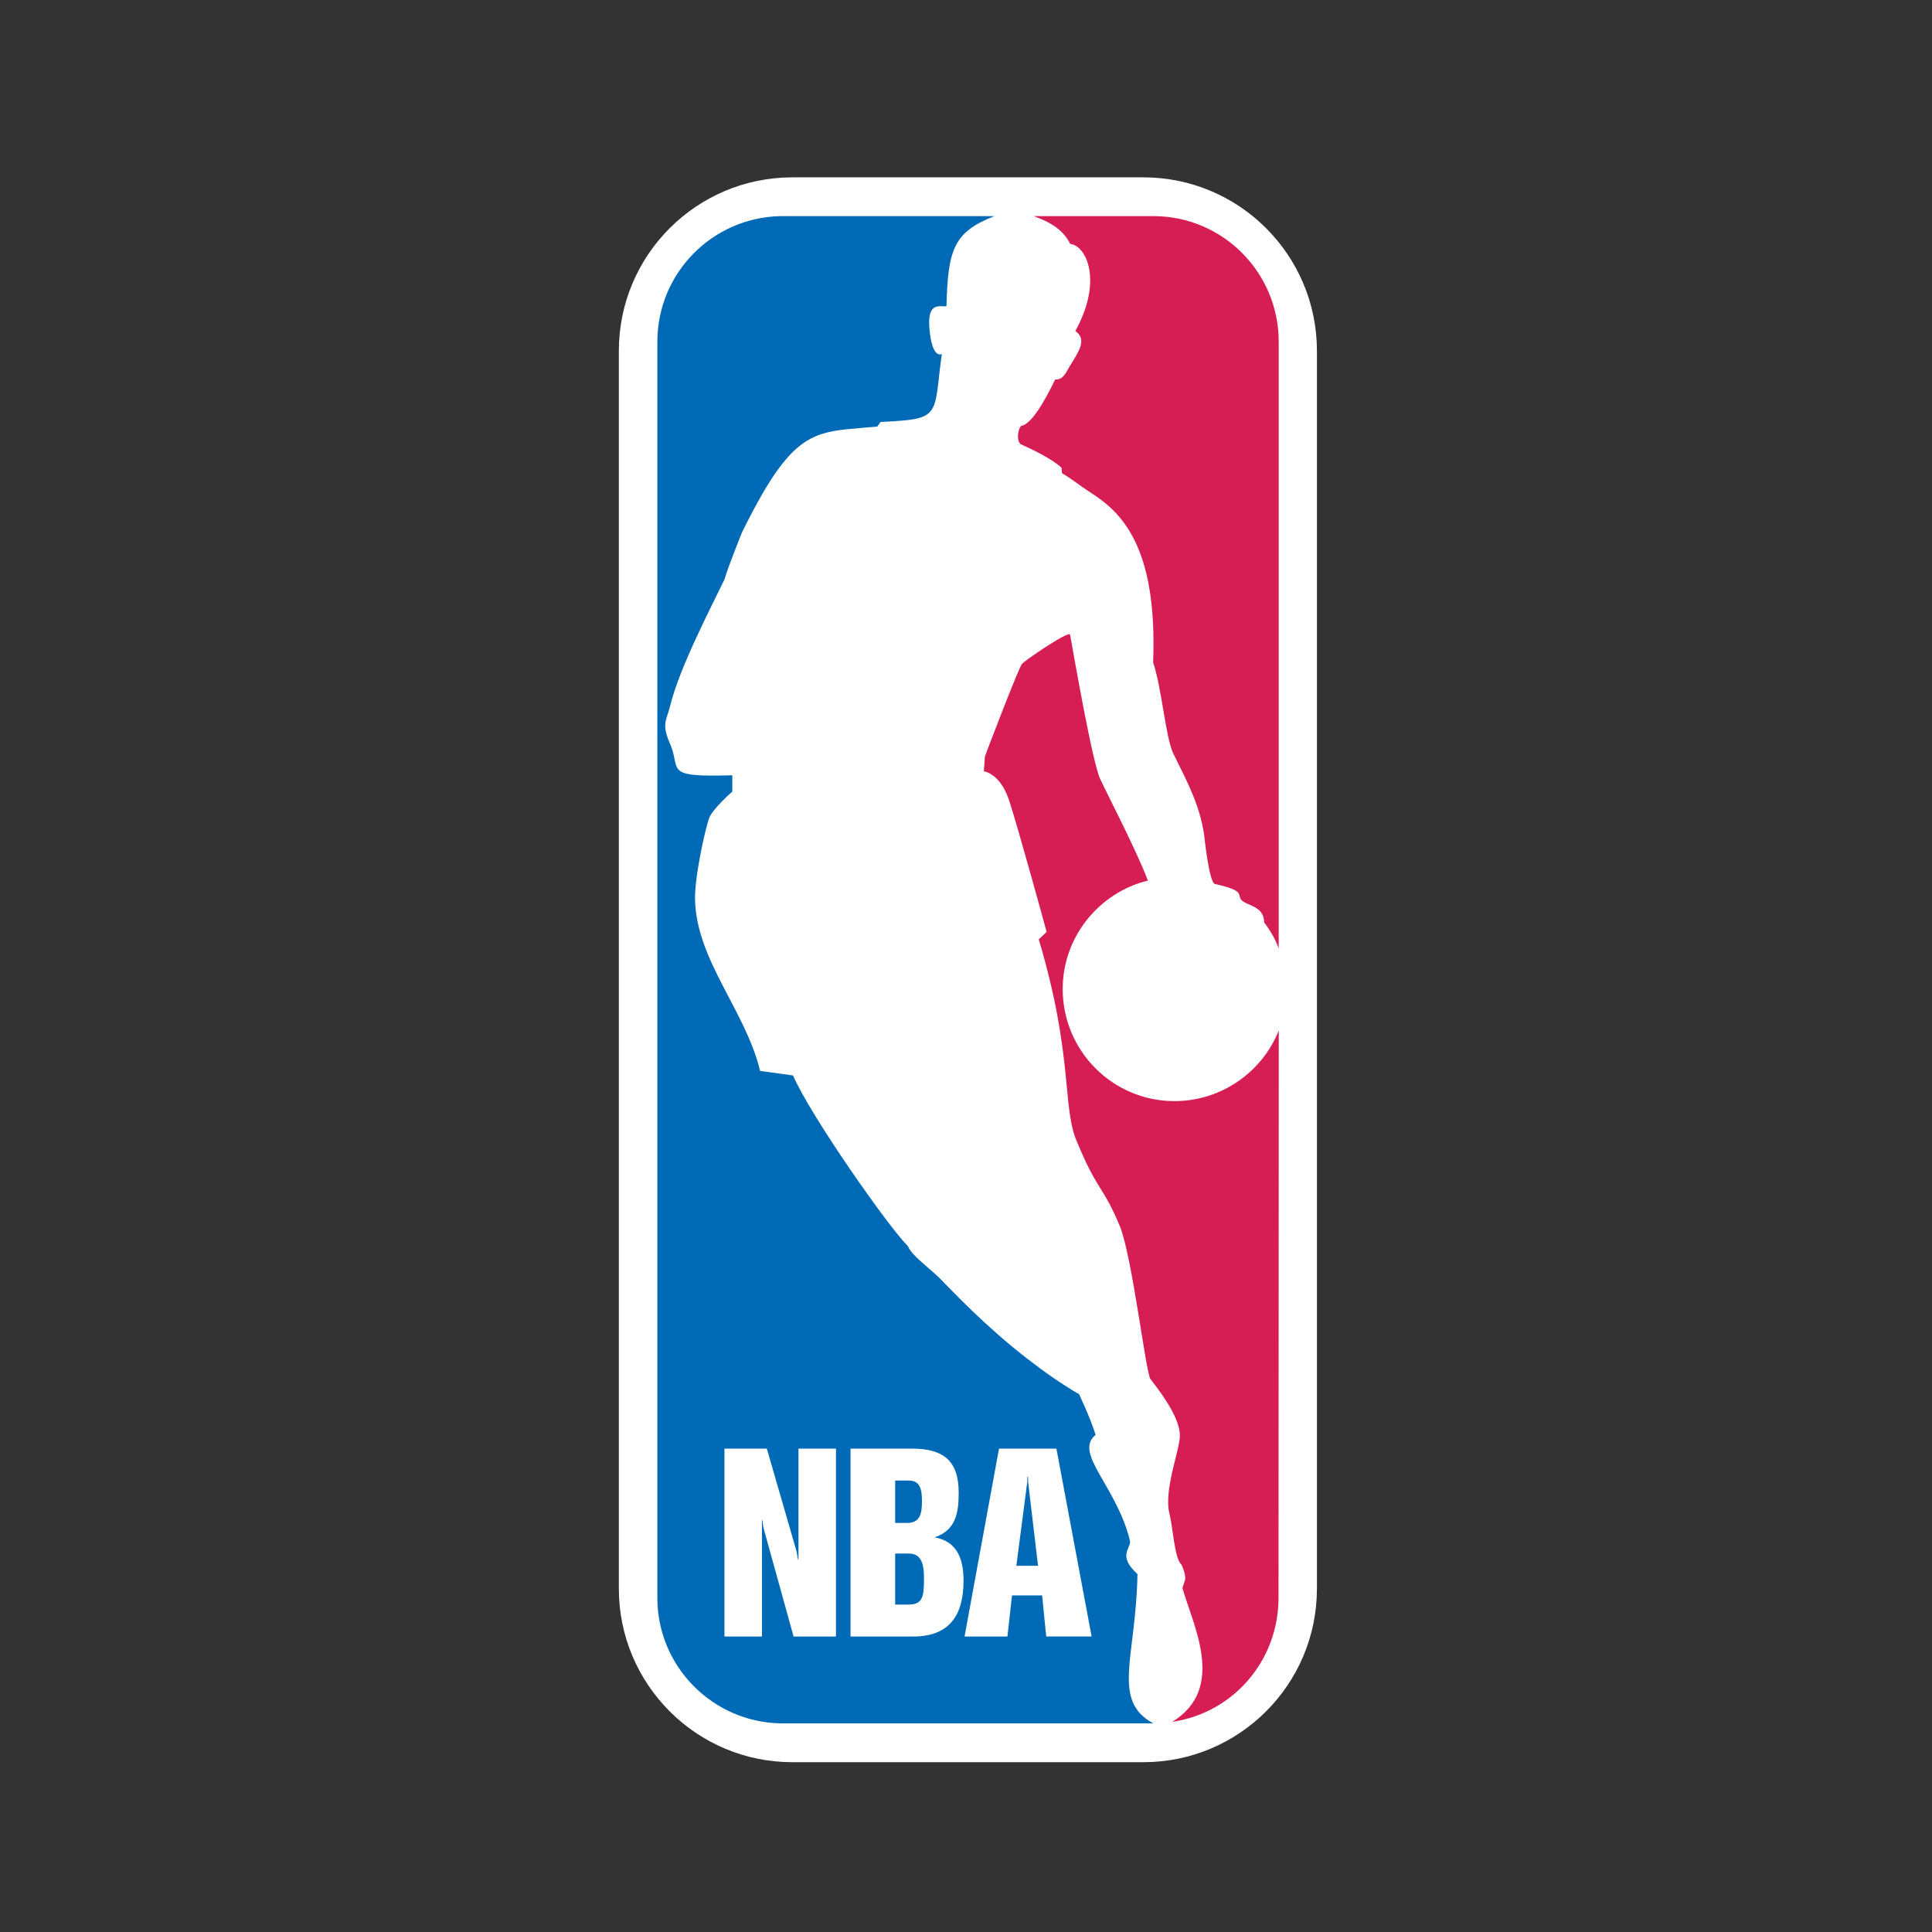
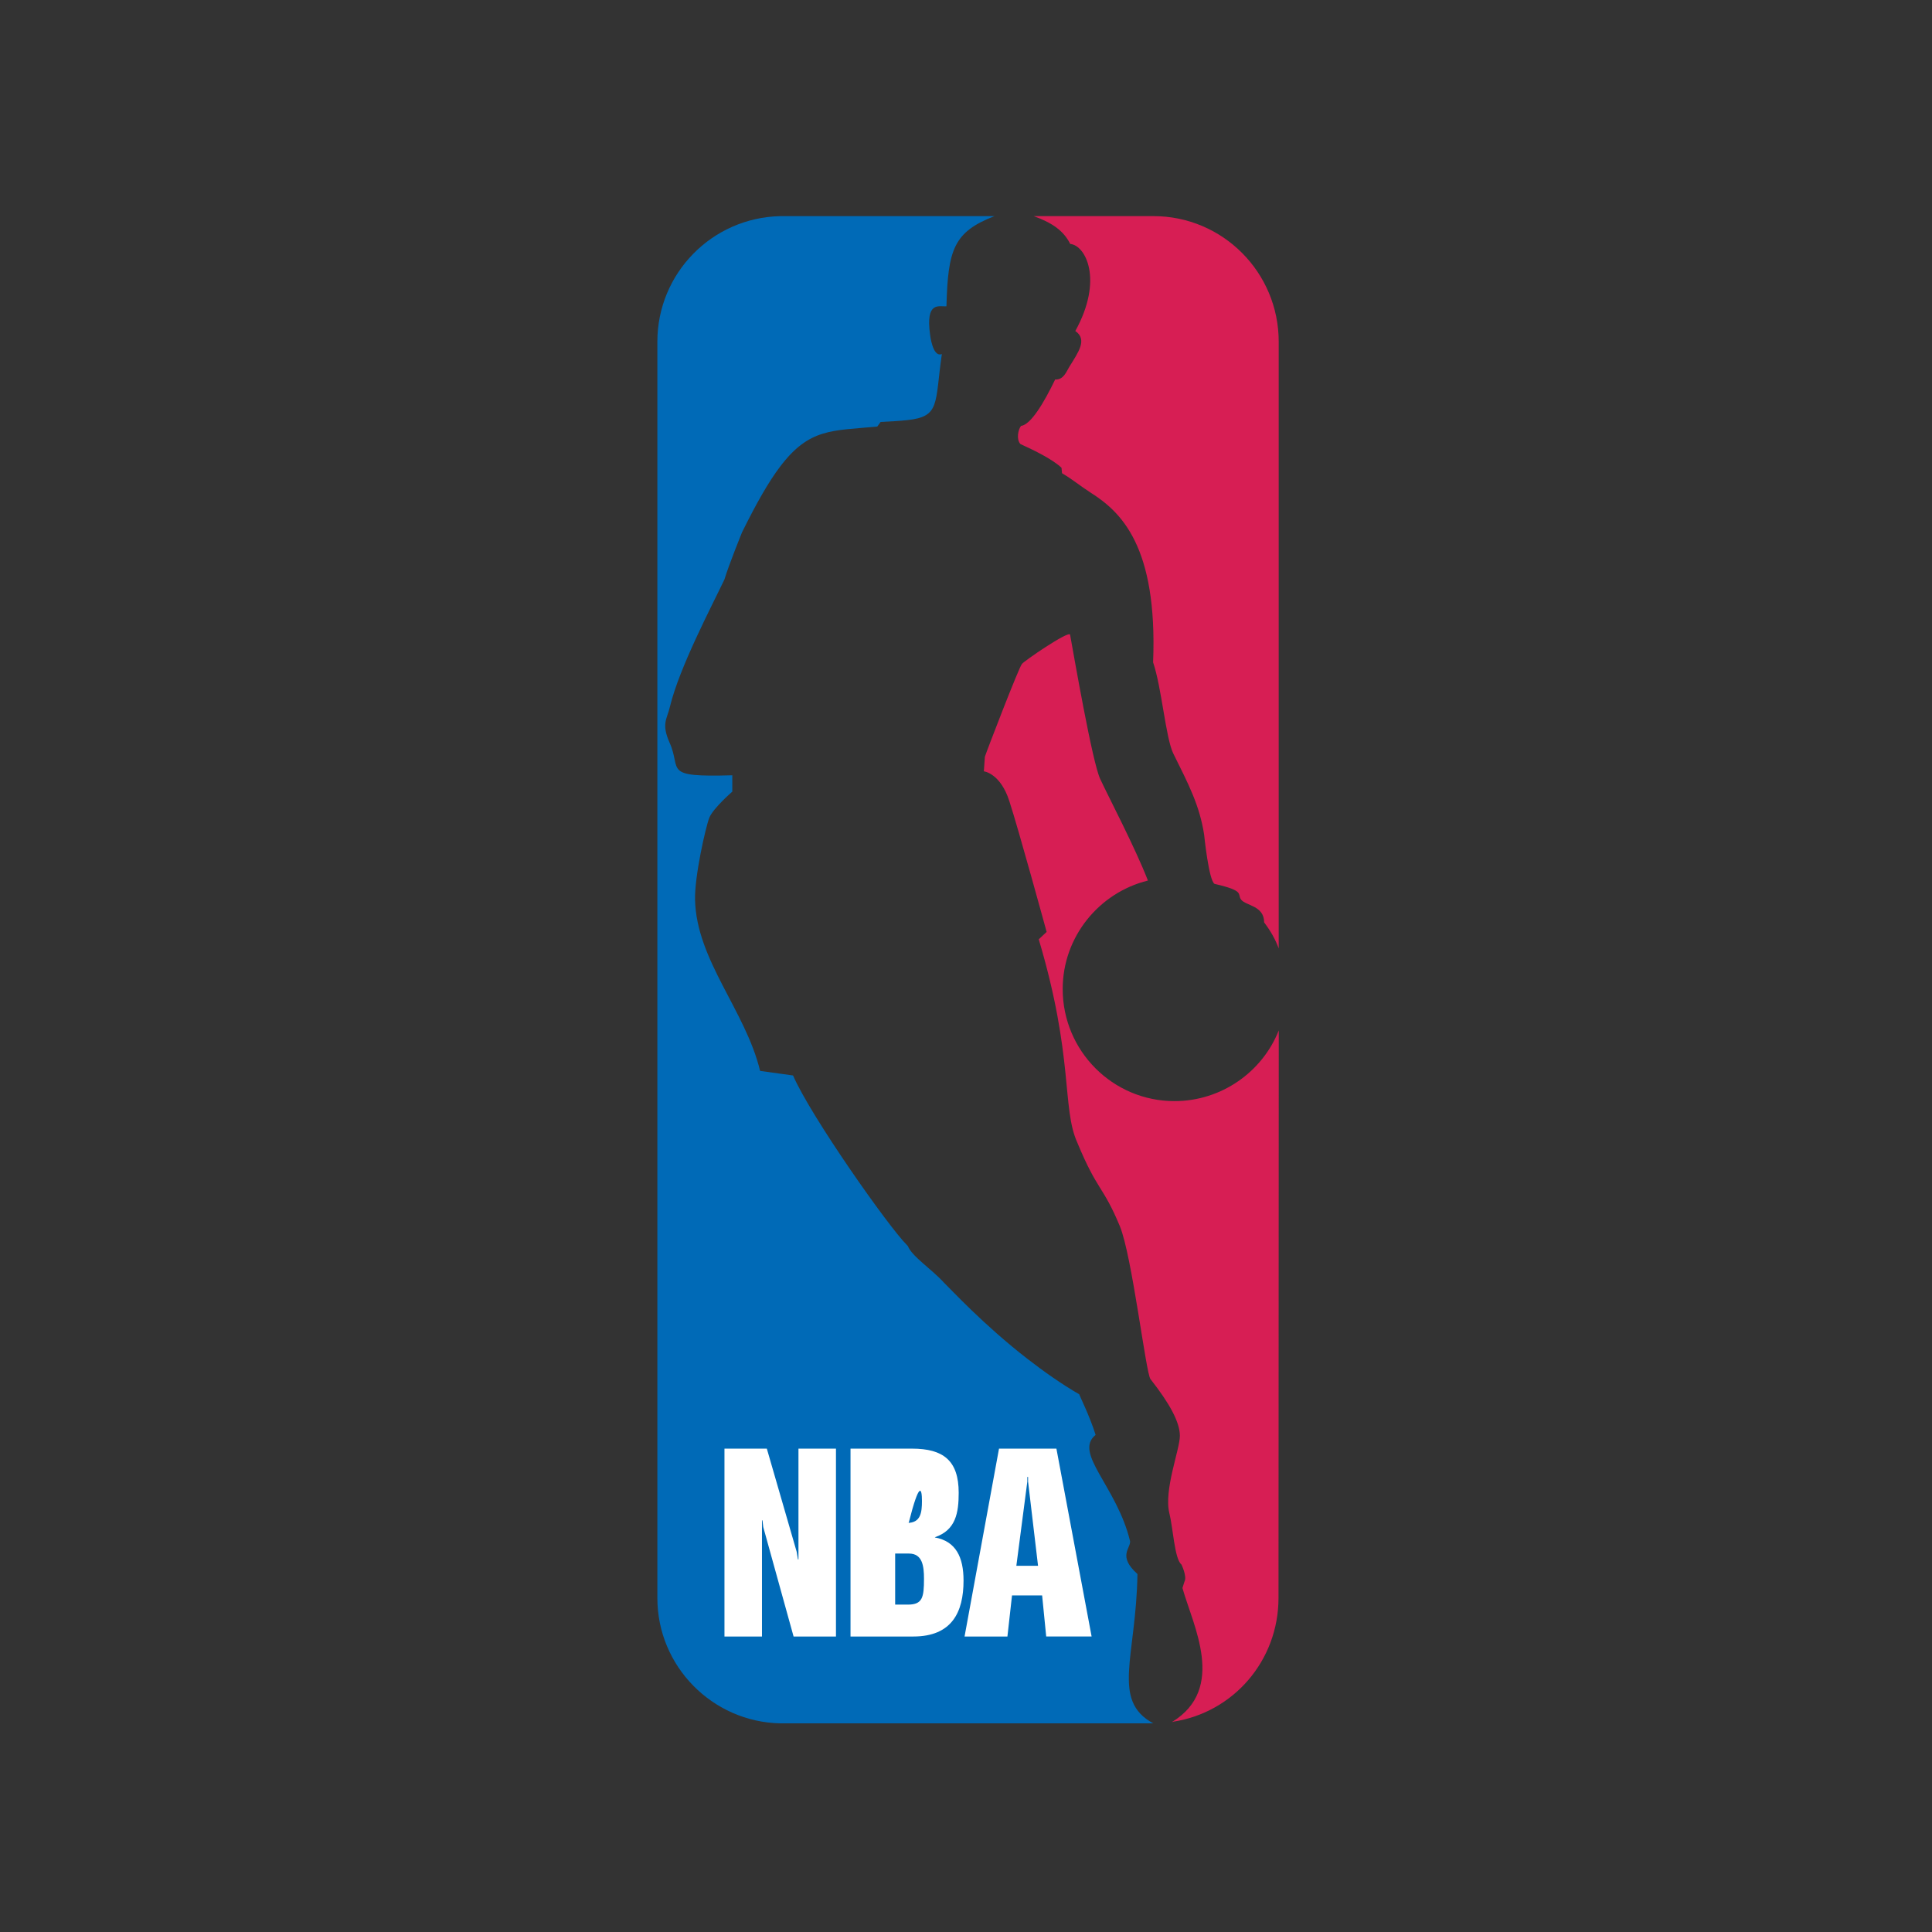
<svg xmlns="http://www.w3.org/2000/svg" width="512" height="512" viewBox="0 0 512 512" fill="none">
  <rect x="0" y="0" width="512" height="512" fill="#333333" stroke="none" />
  <g clip-path="url(#clip0_977_364)">
-     <path d="M303 47H210C184.595 47 164 67.595 164 93V421C164 446.405 184.595 467 210 467H303C328.405 467 349 446.405 349 421V93C349 67.595 328.405 47 303 47Z" fill="white" />
    <path fill-rule="evenodd" clip-rule="evenodd" d="M281.31 123.987L281.448 125.407C284.423 127.167 285.978 128.587 289.02 130.549C296.998 135.619 306.804 144.619 305.586 175.529C307.884 182.289 308.899 195.479 310.928 199.679C315.053 207.999 317.892 213.409 319.108 221.189C319.108 221.189 320.328 233.369 321.881 234.239C330.131 236.129 327.771 236.942 328.921 238.429C330.211 240.054 335.011 239.986 335.011 244.449C336.701 246.684 337.991 248.916 338.871 251.352V90.56C338.871 72.16 323.999 57.275 305.671 57.275H273.951C279.021 59.102 281.931 61.265 283.621 64.649C287.681 64.989 292.481 74.119 284.971 87.719C288.288 90.019 285.719 93.399 283.351 97.259C282.608 98.469 281.861 100.709 279.631 100.569C276.658 106.719 273.209 112.539 270.571 112.879C269.821 113.821 269.281 116.459 270.431 117.679C274.287 119.439 278.951 121.739 281.321 123.969L281.31 123.987ZM310.926 456.287L310.589 456.355C325.119 447.493 316.129 430.717 313.359 420.839L313.899 419.139C314.639 417.779 313.089 414.609 313.089 414.609C311.259 413.119 310.859 404.869 309.909 401.079C308.349 394.919 312.679 384.159 312.679 380.509C312.679 376.849 309.899 371.849 304.899 365.489C303.679 364.069 300.029 332.879 296.779 324.969C292.249 314.069 290.889 315.829 285.489 302.779C281.359 293.639 284.609 280.179 275.279 248.929L277.369 246.969C277.369 246.969 269.929 219.769 267.492 212.329C265.125 204.879 260.732 204.409 260.732 204.409L261.002 200.549C261.342 199.399 270.062 176.739 270.806 175.989C270.876 175.516 283.386 166.924 283.586 168.209C284.599 173.759 289.466 201.969 291.563 206.432C293.66 210.964 300.897 224.765 304.209 233.357C291.296 236.537 281.626 248.239 281.626 262.107C281.626 278.48 294.876 291.807 311.238 291.807C323.738 291.807 334.558 284.027 338.888 273.067L338.818 423.457C338.818 440.097 326.852 453.829 310.898 456.267L310.926 456.287Z" fill="#D71E54" />
    <path fill-rule="evenodd" clip-rule="evenodd" d="M263.527 57.283C252.709 61.477 251.221 66.145 250.817 81.163C248.991 81.367 245.204 79.608 246.489 88.741C246.489 88.741 247.159 94.831 249.599 93.821C247.699 107.081 249.209 110.401 240.399 111.341C238.499 111.551 236.199 111.681 233.369 111.821L232.489 113.041C220.449 114.191 214.489 113.421 206.729 123.671C203.749 127.591 200.569 133.141 196.649 141.058C196.649 141.058 193.059 149.918 191.979 153.573C188.529 160.813 180.079 176.843 177.579 187.126C176.769 190.644 175.209 191.726 177.439 196.8C180.749 204.105 175.269 206 194.069 205.46V209.787C194.069 209.787 189.059 214.117 187.979 216.687C186.965 219.327 184.059 232.247 184.194 238.407C184.534 254.44 197.584 267.834 201.434 283.801L210.164 285.011C214.894 295.901 235.584 325.261 240.386 329.997L240.586 330.201C241.666 332.971 247.006 336.421 250.116 339.871C252.009 341.701 260.732 351.171 272.361 360.171C276.631 363.474 281.221 366.731 286.017 369.511C285.882 369.441 288.857 375.393 290.347 380.263C284.397 385.063 295.96 393.863 299.477 408.408C299.679 410.368 296.097 412.328 301.437 417.133C301.099 439.117 294.407 450.623 305.629 456.707H206.729C188.746 456.302 174.209 441.555 174.209 423.491V90.568C174.209 72.368 188.749 57.688 206.732 57.282H263.53L263.527 57.283Z" fill="#006AB7" />
    <path fill-rule="evenodd" clip-rule="evenodd" d="M210.315 433.693H221.54V383.903H211.6V413.263H211.464L211.127 411.233L203.217 383.903H191.99V433.693H201.93V402.913H202.066L202.269 404.67L210.309 433.693H210.315ZM225.395 433.693V383.903H241.69C250.005 383.903 254.062 387.083 254.062 395.606C254.062 400.881 253.319 405.483 247.775 407.376V407.443C253.319 408.457 255.348 412.653 255.348 418.876C255.348 427.264 252.238 433.693 242.028 433.693H225.393H225.395Z" fill="white" />
-     <path fill-rule="evenodd" clip-rule="evenodd" d="M237.227 403.588V392.358H240.811C243.651 392.358 244.327 394.32 244.327 397.77C244.327 400.88 243.989 403.588 240.405 403.588H237.227ZM240.607 425.238C244.462 425.238 244.867 423.343 244.867 418.405C244.867 415.021 244.462 411.707 240.877 411.707H237.227V425.237H240.607V425.238Z" fill="#006AB7" />
+     <path fill-rule="evenodd" clip-rule="evenodd" d="M237.227 403.588H240.811C243.651 392.358 244.327 394.32 244.327 397.77C244.327 400.88 243.989 403.588 240.405 403.588H237.227ZM240.607 425.238C244.462 425.238 244.867 423.343 244.867 418.405C244.867 415.021 244.462 411.707 240.877 411.707H237.227V425.237H240.607V425.238Z" fill="#006AB7" />
    <path fill-rule="evenodd" clip-rule="evenodd" d="M279.96 383.9L289.29 433.69H277.255V433.693L276.175 422.801H268.195L266.977 433.701H255.617L264.747 383.911H279.959L279.96 383.9Z" fill="white" />
    <path fill-rule="evenodd" clip-rule="evenodd" d="M272.452 391.41V392.63L275.092 414.954H269.342L272.252 392.629V391.409H272.452V391.41Z" fill="#006AB7" />
  </g>
  <defs>
    <clipPath id="clip0_977_364">
      <rect width="512" height="512" fill="white" />
    </clipPath>
  </defs>
</svg>